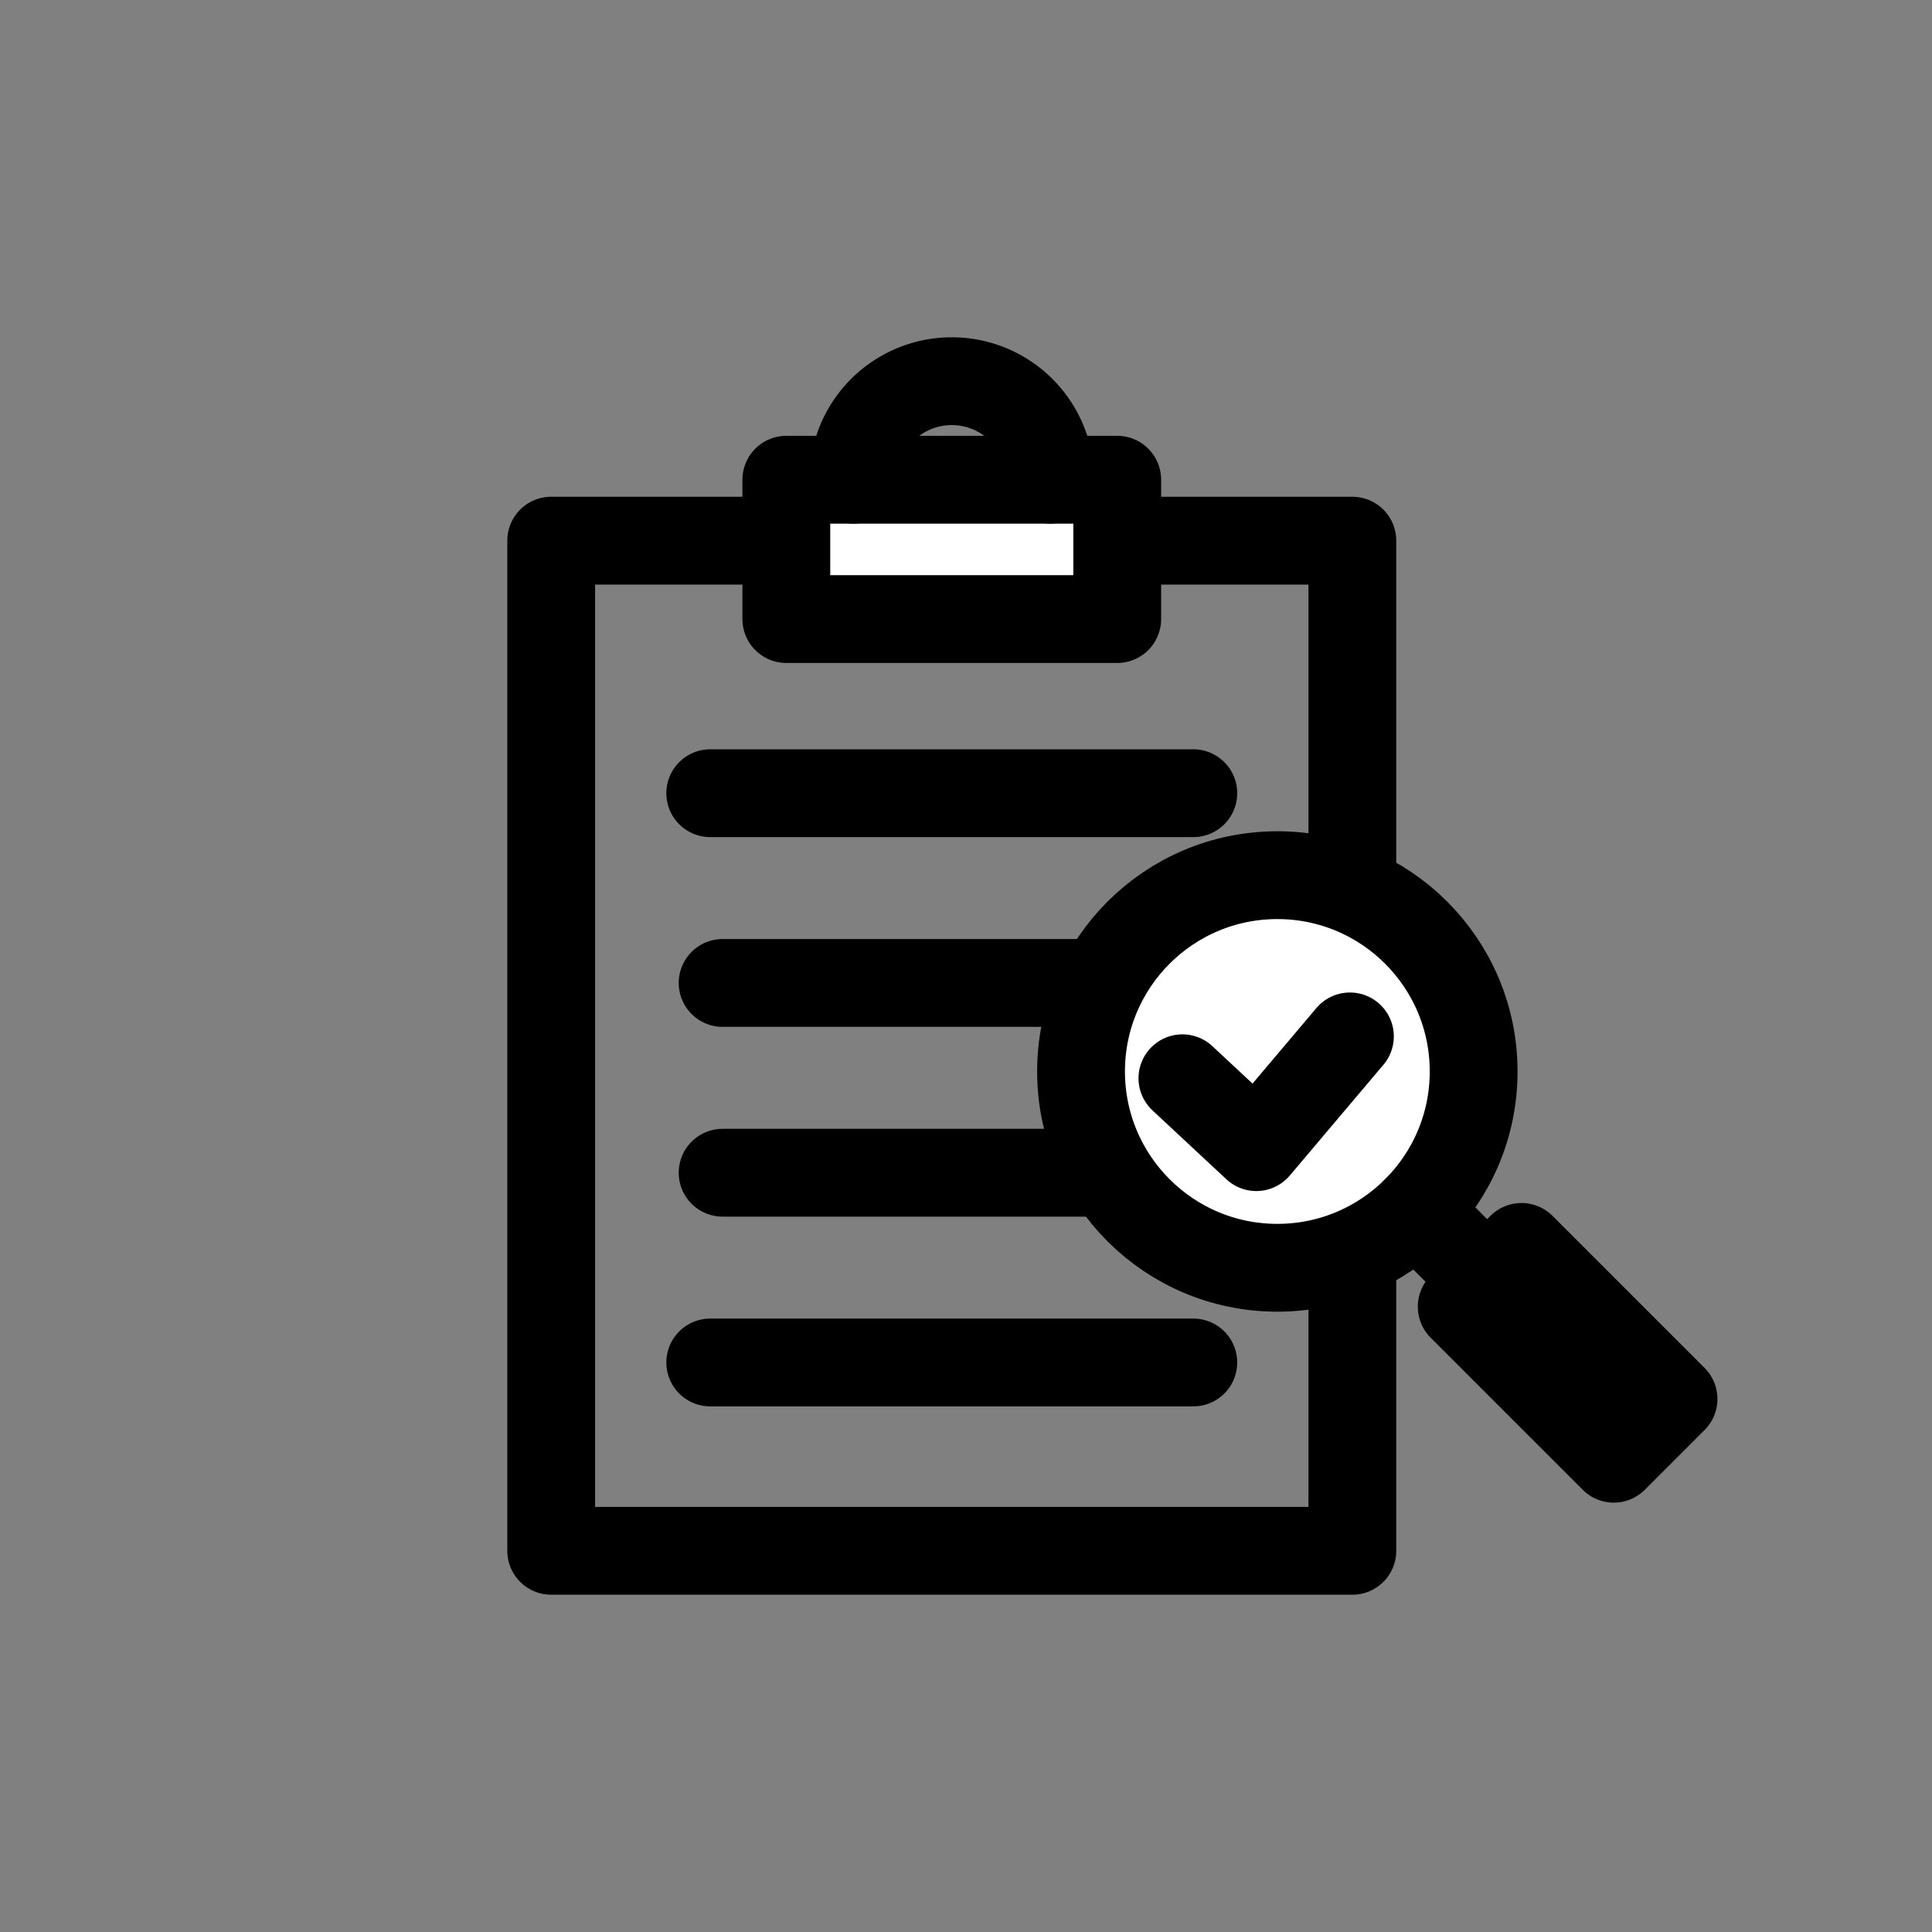
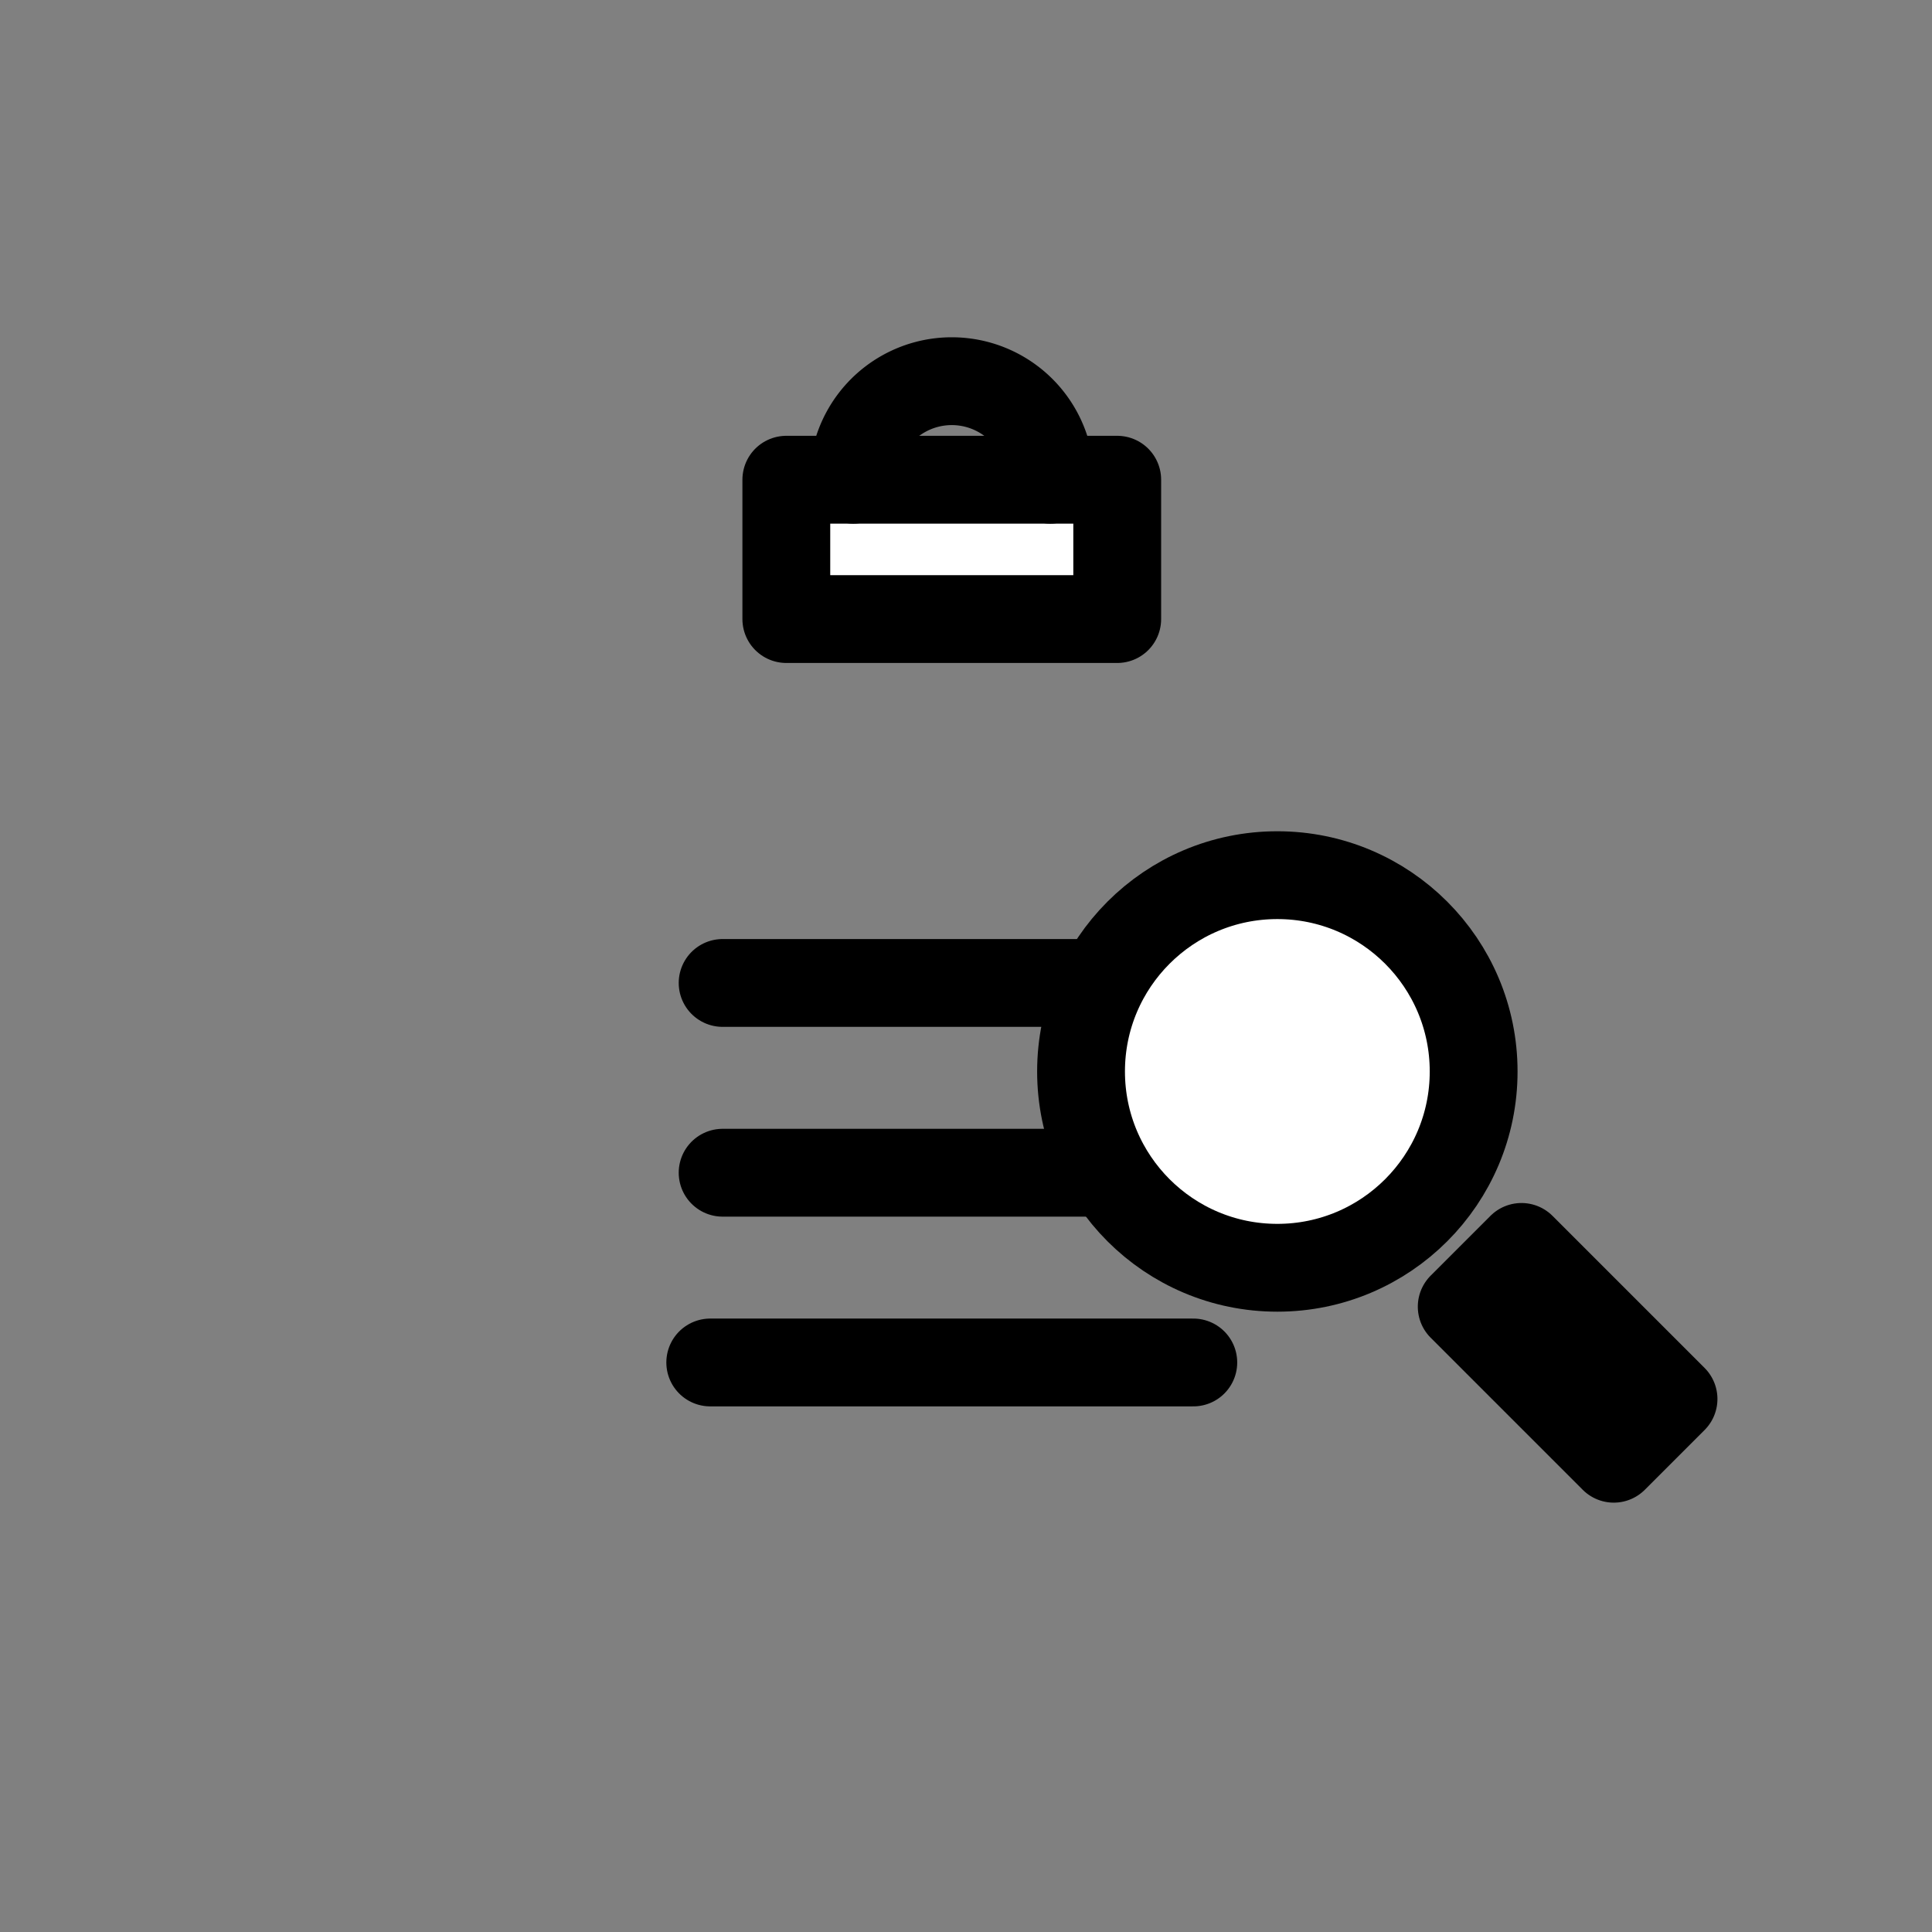
<svg xmlns="http://www.w3.org/2000/svg" id="レイヤー_1" data-name="レイヤー 1" width="66" height="66" viewBox="0 0 66 66">
  <rect x="0" y="0" width="66" height="66" fill="#808080" stroke="none" />
  <defs>
    <style>.cls-1{fill:none;}.cls-1,.cls-2{stroke:#000;stroke-linecap:round;stroke-linejoin:round;stroke-width:3px;}.cls-2{fill:#fff;}</style>
  </defs>
-   <rect class="cls-1" x="18.83" y="18.47" width="27.368" height="34.508" />
  <rect class="cls-2" x="26.862" y="16.388" width="11.304" height="4.76" />
  <path class="cls-1" d="M35.88,16.388a3.366,3.366,0,1,0-6.732,0" />
  <circle class="cls-2" cx="43.636" cy="36.603" r="6.706" />
-   <polyline class="cls-1" points="40.393 36.835 42.917 39.188 46.115 35.405" />
  <rect class="cls-2" x="52.109" y="42.542" width="2.887" height="7.346" transform="translate(-16.994 51.403) rotate(-45)" />
-   <line class="cls-1" x1="48.378" y1="41.345" x2="50.803" y2="43.77" />
-   <line class="cls-2" x1="24.263" y1="27.097" x2="40.765" y2="27.097" />
  <line class="cls-2" x1="24.686" y1="33.579" x2="37.192" y2="33.579" />
  <line class="cls-2" x1="24.686" y1="40.062" x2="37.192" y2="40.062" />
  <line class="cls-2" x1="24.263" y1="46.544" x2="40.765" y2="46.544" />
</svg>